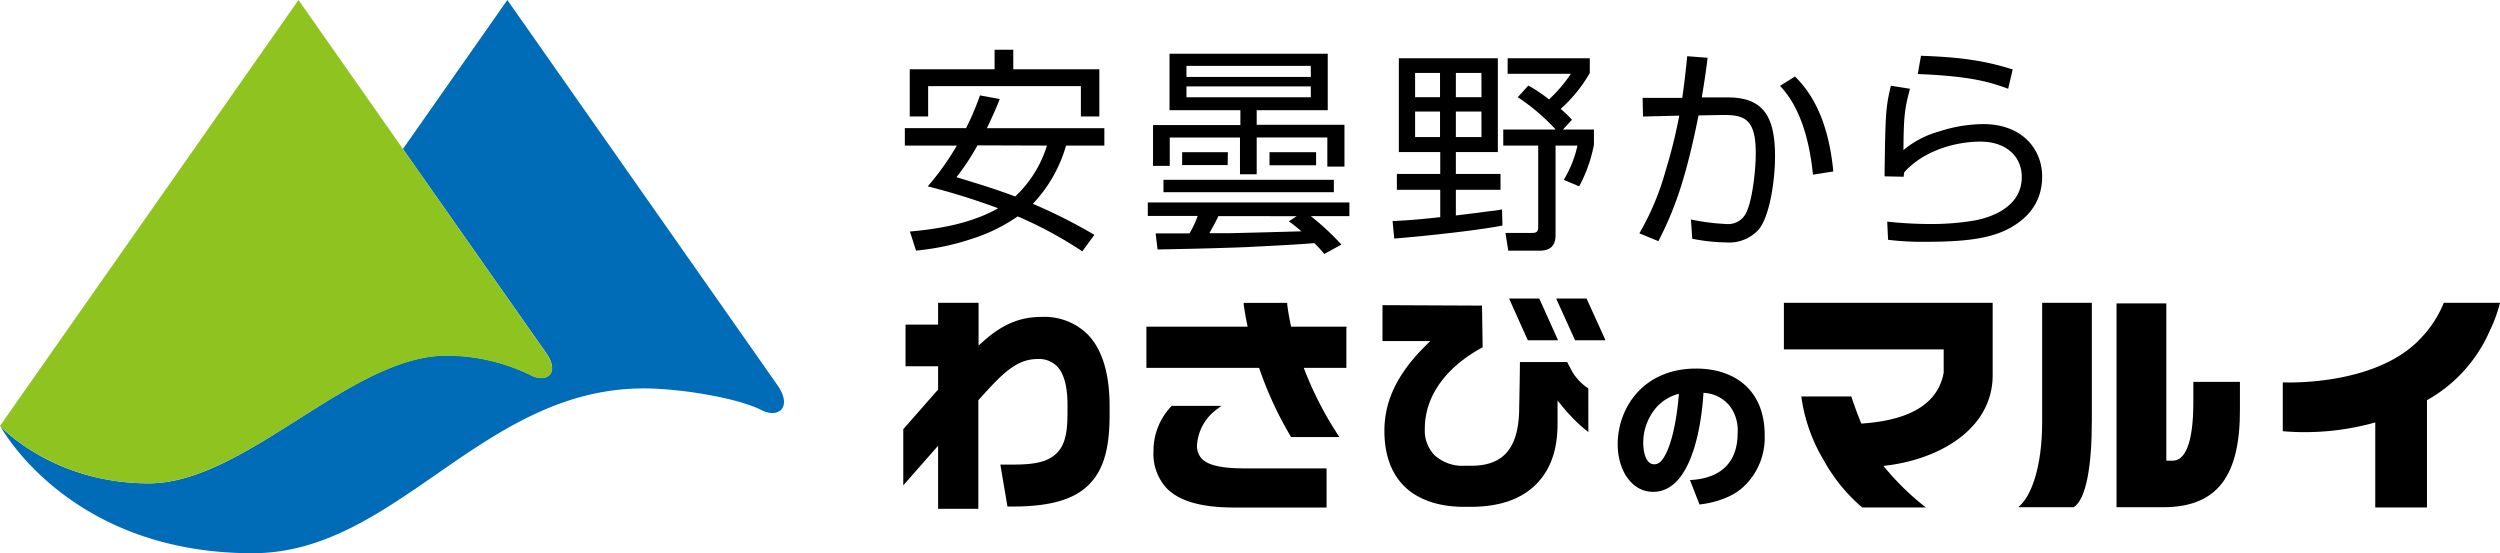
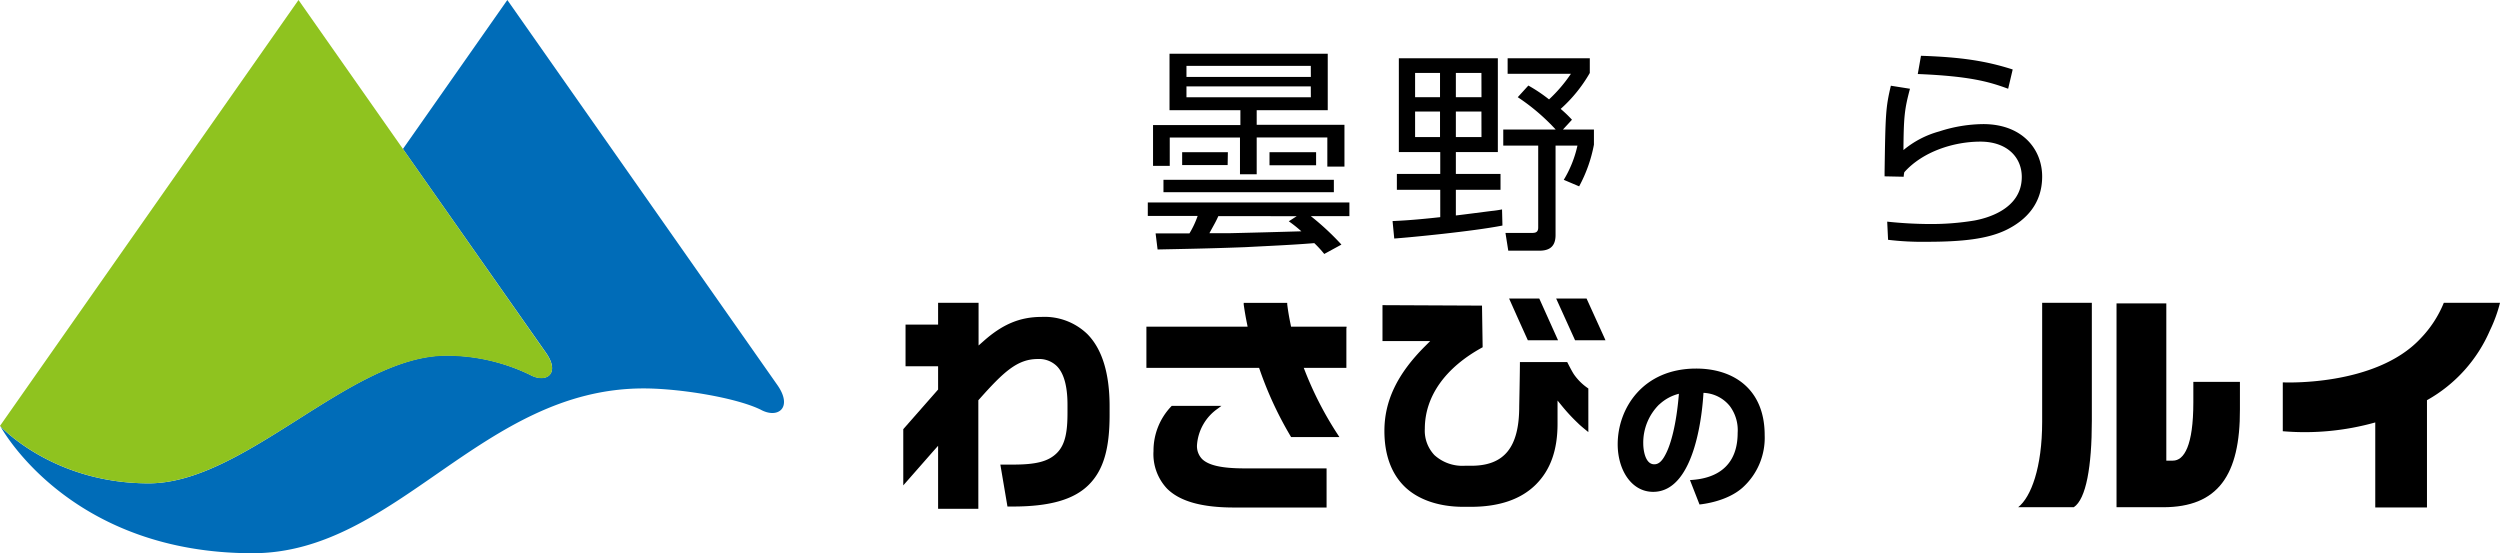
<svg xmlns="http://www.w3.org/2000/svg" viewBox="0 0 429.3 95.02">
  <defs>
    <style>.cls-1{fill:#006cb8;}.cls-2{fill:#8fc31f;}</style>
  </defs>
  <g id="レイヤー_2" data-name="レイヤー 2">
    <g id="レイヤ_1" data-name="レイヤ－ 1">
      <path class="cls-1" d="M133.47,66.09,87.12,0,69.19,25.58l24.57,35c2.53,3.6,0,5.28-2.71,3.79a32.91,32.91,0,0,0-14.42-3.33C60.23,61.07,42.11,83,25.54,83,9.78,83,.9,74.08.07,73.21.94,74.76,12.82,95,43.38,95c24.72,0,39.35-28.3,67.14-28.3,6.2,0,15.8,1.57,20.07,3.63C133.58,72,136.23,70,133.47,66.09Z" />
      <path class="cls-2" d="M91.05,64.4c2.73,1.49,5.24-.19,2.71-3.79L51.26,0,0,73.13S9,83,25.54,83s34.69-21.9,51.09-21.9A32.91,32.91,0,0,1,91.05,64.4Z" />
-       <path d="M185.85,43.16a69.42,69.42,0,0,0-11.09-6,29.34,29.34,0,0,1-7.93,3.87,42.33,42.33,0,0,1-9.53,2l-1.05-3.27c5-.45,10.54-1.38,15.15-4A116.86,116.86,0,0,0,159.31,32a45.5,45.5,0,0,0,5-7h-8.93V22H165.9a46.22,46.22,0,0,0,2.38-5.62l3.39.63c-.38,1-.9,2.27-2.2,5h20.17V25h-6.58a24.19,24.19,0,0,1-5.7,10,90.56,90.56,0,0,1,10.57,5.33Zm-18-18.2a40.18,40.18,0,0,1-3.61,5.47c2.71.82,6.33,1.9,10.09,3.31A20,20,0,0,0,179.78,25Zm2.94-13.07V8.54H174v3.35h14.78V20h-3.17V14.79H159.38V20h-3.16V11.89Z" />
      <path d="M215.8,18.64v2.79h15.07v7.18h-2.94v-5H215.8v6.32h-2.87V23.62H200.87v4.86H198v-7h15V18.64ZM229.05,33H199.79V30.88h29.26Zm-18.24-4.65H203V26.13h7.85ZM228,9.23v9.69H200.83V9.23Zm-2.91,2.08H203.74v1.9H225.1Zm0,3.53H203.74V16.7H225.1Zm2.31,28.77a18.85,18.85,0,0,0-1.71-1.86c-3.91.32-7.85.48-11.8.69-6.22.24-11.35.32-15.11.4l-.34-2.76h5.81a15.37,15.37,0,0,0,1.41-3h-8.56V34.77h34.62v2.35H225.1A44.94,44.94,0,0,1,230.35,42Zm-4.72-6.49H209.21c-.45,1-.56,1.14-1.53,2.92,1,0,2.94,0,3.65,0,3.58-.08,8.08-.2,12.14-.32A22.52,22.52,0,0,0,221.31,38ZM226,28.38H218V26.13H226Z" />
      <path d="M258,38.73c-5.06,1-16,2.05-18.58,2.23l-.29-3c2.71-.11,5.47-.37,8.19-.67V32.59h-7.45V29.87h7.45V26.11h-7.11V10h17V26.11H250v3.76h7.67v2.72H250V37c1-.11,5.29-.67,6.18-.78a17,17,0,0,0,1.75-.26ZM247.28,12.52H243v4.17h4.28Zm0,6.63H243v4.39h4.28Zm7.11-6.63H250v4.17h4.4Zm0,6.63H250v4.39h4.4Zm14,3.09h5.32v2.6A24.55,24.55,0,0,1,271.17,32l-2.64-1.12A19.42,19.42,0,0,0,270.88,25h-3.76V40.37c0,2.31-1.46,2.68-2.83,2.68H259L258.52,40l4.39,0c.63,0,1.23,0,1.23-.93V25h-6V22.24h9a35.35,35.35,0,0,0-6.51-5.55l1.82-2A26.69,26.69,0,0,1,266,17.07a25.09,25.09,0,0,0,3.76-4.4H258.89V10H273v2.53A24.83,24.83,0,0,1,268,18.7c1,.86,1.45,1.34,1.94,1.86Z" />
-       <path d="M293.23,9.92c-.22,1.82-.44,3.46-1,6.81h4.47c5.88,0,8.11,3,8.11,10.09,0,4.09-.89,10.27-2.79,12.58a6.84,6.84,0,0,1-5.59,2.23,32.21,32.21,0,0,1-5.84-.63l-.22-3.31a37.78,37.78,0,0,0,6.1.78,3.45,3.45,0,0,0,3.39-1.94c1.08-2.19,1.64-7.37,1.64-10.2,0-6.06-2-6.66-6.07-6.58l-3.76.07c-2.05,10.27-3.95,15.89-6.89,21.59l-3.27-1.34a45.5,45.5,0,0,0,4.54-10.87,84.85,84.85,0,0,0,2.31-9.34l-6.22.15-.07-3.21,6.81,0c.37-2.65.59-4.47.85-7.15ZM311.32,30c-1-10-4.28-13.74-5.65-15.26l2.56-1.6c4.32,4.2,6,10.27,6.59,16.3Z" />
      <path d="M344.84,15.24c-3.24-1.19-6.52-2.16-15.52-2.53l.55-3.13c7,.23,11.21.9,15.75,2.35Zm-16.86,0c-.93,3.5-1.08,4.76-1.12,10.53a16.25,16.25,0,0,1,6.14-3.2,25,25,0,0,1,7.56-1.26c6.7,0,10.12,4.31,10.12,9s-2.79,7.49-6.06,9.12-7.75,2.09-13.81,2.09a49,49,0,0,1-6.59-.34l-.15-3.12a71.29,71.29,0,0,0,7.37.41,45,45,0,0,0,7.59-.6c1.79-.33,8.15-1.79,8.15-7.48,0-3.39-2.53-6.07-7.11-6.07s-9.9,1.71-13.06,5.25a4.19,4.19,0,0,0-.11.78l-3.28-.07v-.67c.15-10.09.19-11.13,1.08-14.89Z" />
      <path d="M371.45,87.1h-8v-35H372v27h1.13c1.92,0,3.51-2.56,3.51-10V65.57h8v4.71C384.69,81.63,380.84,87.1,371.45,87.1Zm-15.34,0h-9.55c2.2-1.73,4.12-6.79,4.12-14.67V52h8.53V72.24C359.21,80.09,358.23,85.71,356.11,87.1Z" />
      <path d="M419.65,52a19.18,19.18,0,0,1-4,6.13C407.88,66.45,392,65.66,392,65.66v8.39a44.72,44.72,0,0,0,15.88-1.51v14.6h8.88V68.72a25.11,25.11,0,0,0,10.82-12A24.67,24.67,0,0,0,429.3,52Z" />
-       <path d="M306.33,52v8h27.44v4c-1.14,6.14-7.17,8.26-14.15,8.74-1.05-2.59-1.71-4.66-1.71-4.66h-8.59a28.81,28.81,0,0,0,3.88,11,28.83,28.83,0,0,0,6.58,8.06h10.93A45.07,45.07,0,0,1,323.42,80c9.17-.94,18.92-6.14,18.76-15.83V52Z" />
      <path d="M178.88,54.42c-3.72,0-6.72,1.25-10,4.17l-.84.74V52h-6.95v3.74h-5.59v7.15h5.59v4l-.13.15-5.79,6.59-.06.07v9.65l.44-.5,4.65-5.3.89-1V87.37H168V68.73l.13-.14c4.2-4.72,6.56-6.94,10.08-6.94a4.35,4.35,0,0,1,3.25,1.2c1.23,1.22,1.85,3.46,1.85,6.65v1.37c0,3.06-.31,5.41-1.81,6.91s-3.65,2-7.58,2h-2.14l1.22,7.2h.92c6.36,0,10.5-1.19,13.05-3.74s3.57-6.25,3.57-12V69.77c0-5.7-1.3-9.88-3.86-12.44A10.58,10.58,0,0,0,178.88,54.42Z" />
      <path d="M231.23,56.35V56.1H221.7l-.08-.41c-.26-1.24-.45-2.37-.58-3.46l0-.22h-7.47l0,.29c.17,1.18.35,2.23.55,3.19l.12.61H196.86v7.07h19.35l.12.34a62.16,62.16,0,0,0,5.3,11.41l.08.13H230l-.26-.4a59.49,59.49,0,0,1-5.59-10.79l-.27-.69h7.32V56.35Z" />
      <path d="M227.8,80.68v-.25h-.25l-13.88,0c-3.85,0-6.15-.52-7.26-1.62a3.2,3.2,0,0,1-.86-2.42,8.33,8.33,0,0,1,3.59-6.24l.61-.46h-8.53l-.08.08a11,11,0,0,0-3.06,7.69,8.64,8.64,0,0,0,2.32,6.44c2.18,2.18,5.95,3.25,11.5,3.25h15.9V80.68Z" />
      <path d="M272.51,51.41l-.06-.15h-5.23l3.25,7.17h5.22l-.15-.35S272.52,51.42,272.51,51.41Z" />
      <path d="M262.36,58.43h5.19l-.16-.35s-3-6.66-3-6.67l-.07-.15h-5.18C259.2,51.45,262.36,58.43,262.36,58.43Z" />
      <path d="M270.3,64.32c-.33-.48-.91-1.62-1.18-2.15H261c0,1.76-.12,7.64-.12,7.63,0,7-2.55,10.18-8.24,10.18h-1.11a7.14,7.14,0,0,1-5.21-1.83,6.1,6.1,0,0,1-1.65-4.52c0-5.57,3.53-10.52,9.93-14l-.11-7.15-17.09-.08v6.17h8.19l-.86.86c-4.79,4.78-7,9.41-7,14.57,0,4,1.14,7.23,3.39,9.48s5.84,3.55,10.16,3.55h1.3c4.86,0,8.62-1.29,11.17-3.84s3.71-6,3.71-10.41v-4l.89,1.09A31.07,31.07,0,0,0,271,72.7l.07.07c.5.48,1.16,1,1.68,1.43V66.71A9.33,9.33,0,0,1,270.3,64.32Z" />
      <path d="M290.2,82.44c2-.13,8.19-.63,8.19-8.11a6.91,6.91,0,0,0-1.34-4.59,6.1,6.1,0,0,0-4.53-2.28c-.14,2.45-1.19,17-8.64,17-3.76,0-6.09-3.81-6.09-8.17,0-6.15,4.31-13,13.48-13,6.4,0,11.76,3.51,11.76,11.43a11.5,11.5,0,0,1-3.78,9c-2.7,2.42-6.95,2.86-7.41,2.91Zm-5.27-13a9.22,9.22,0,0,0-2.75,6.73c0,1.06.31,3.56,1.89,3.56.89,0,1.5-.75,2.14-2.11s1.64-4.42,2.09-10A7.6,7.6,0,0,0,284.93,69.46Z" />
    </g>
  </g>
</svg>